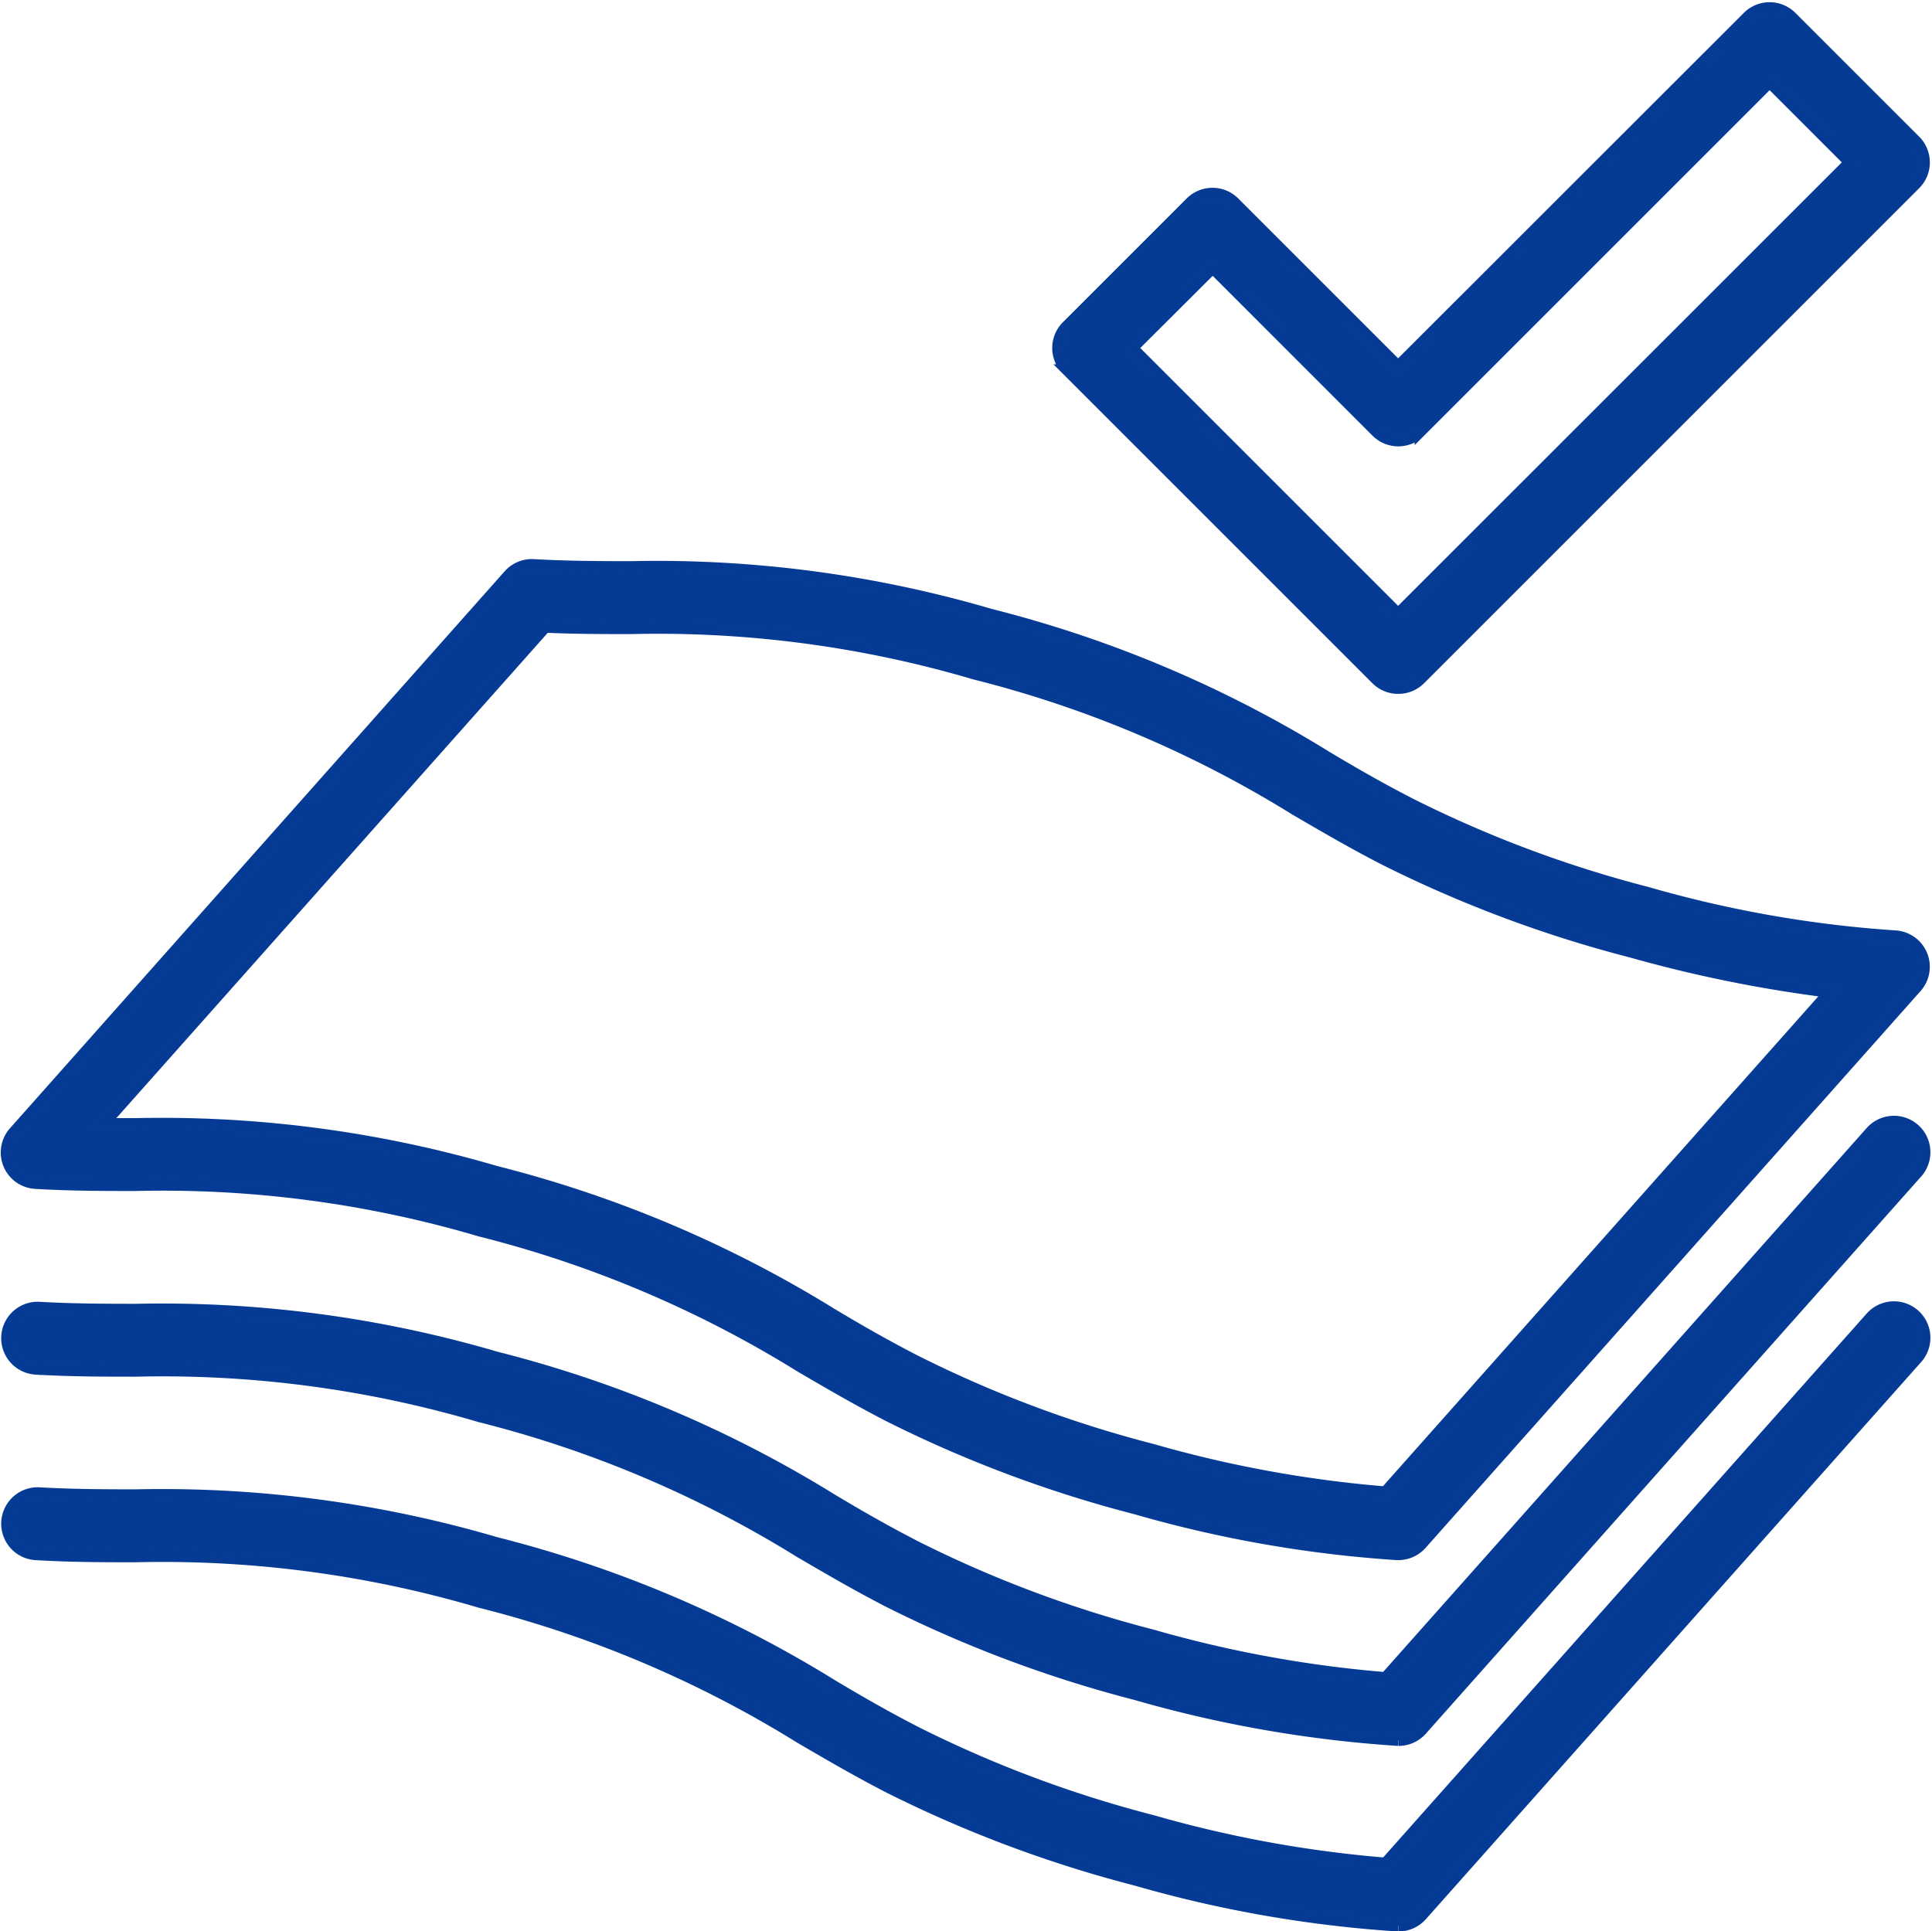
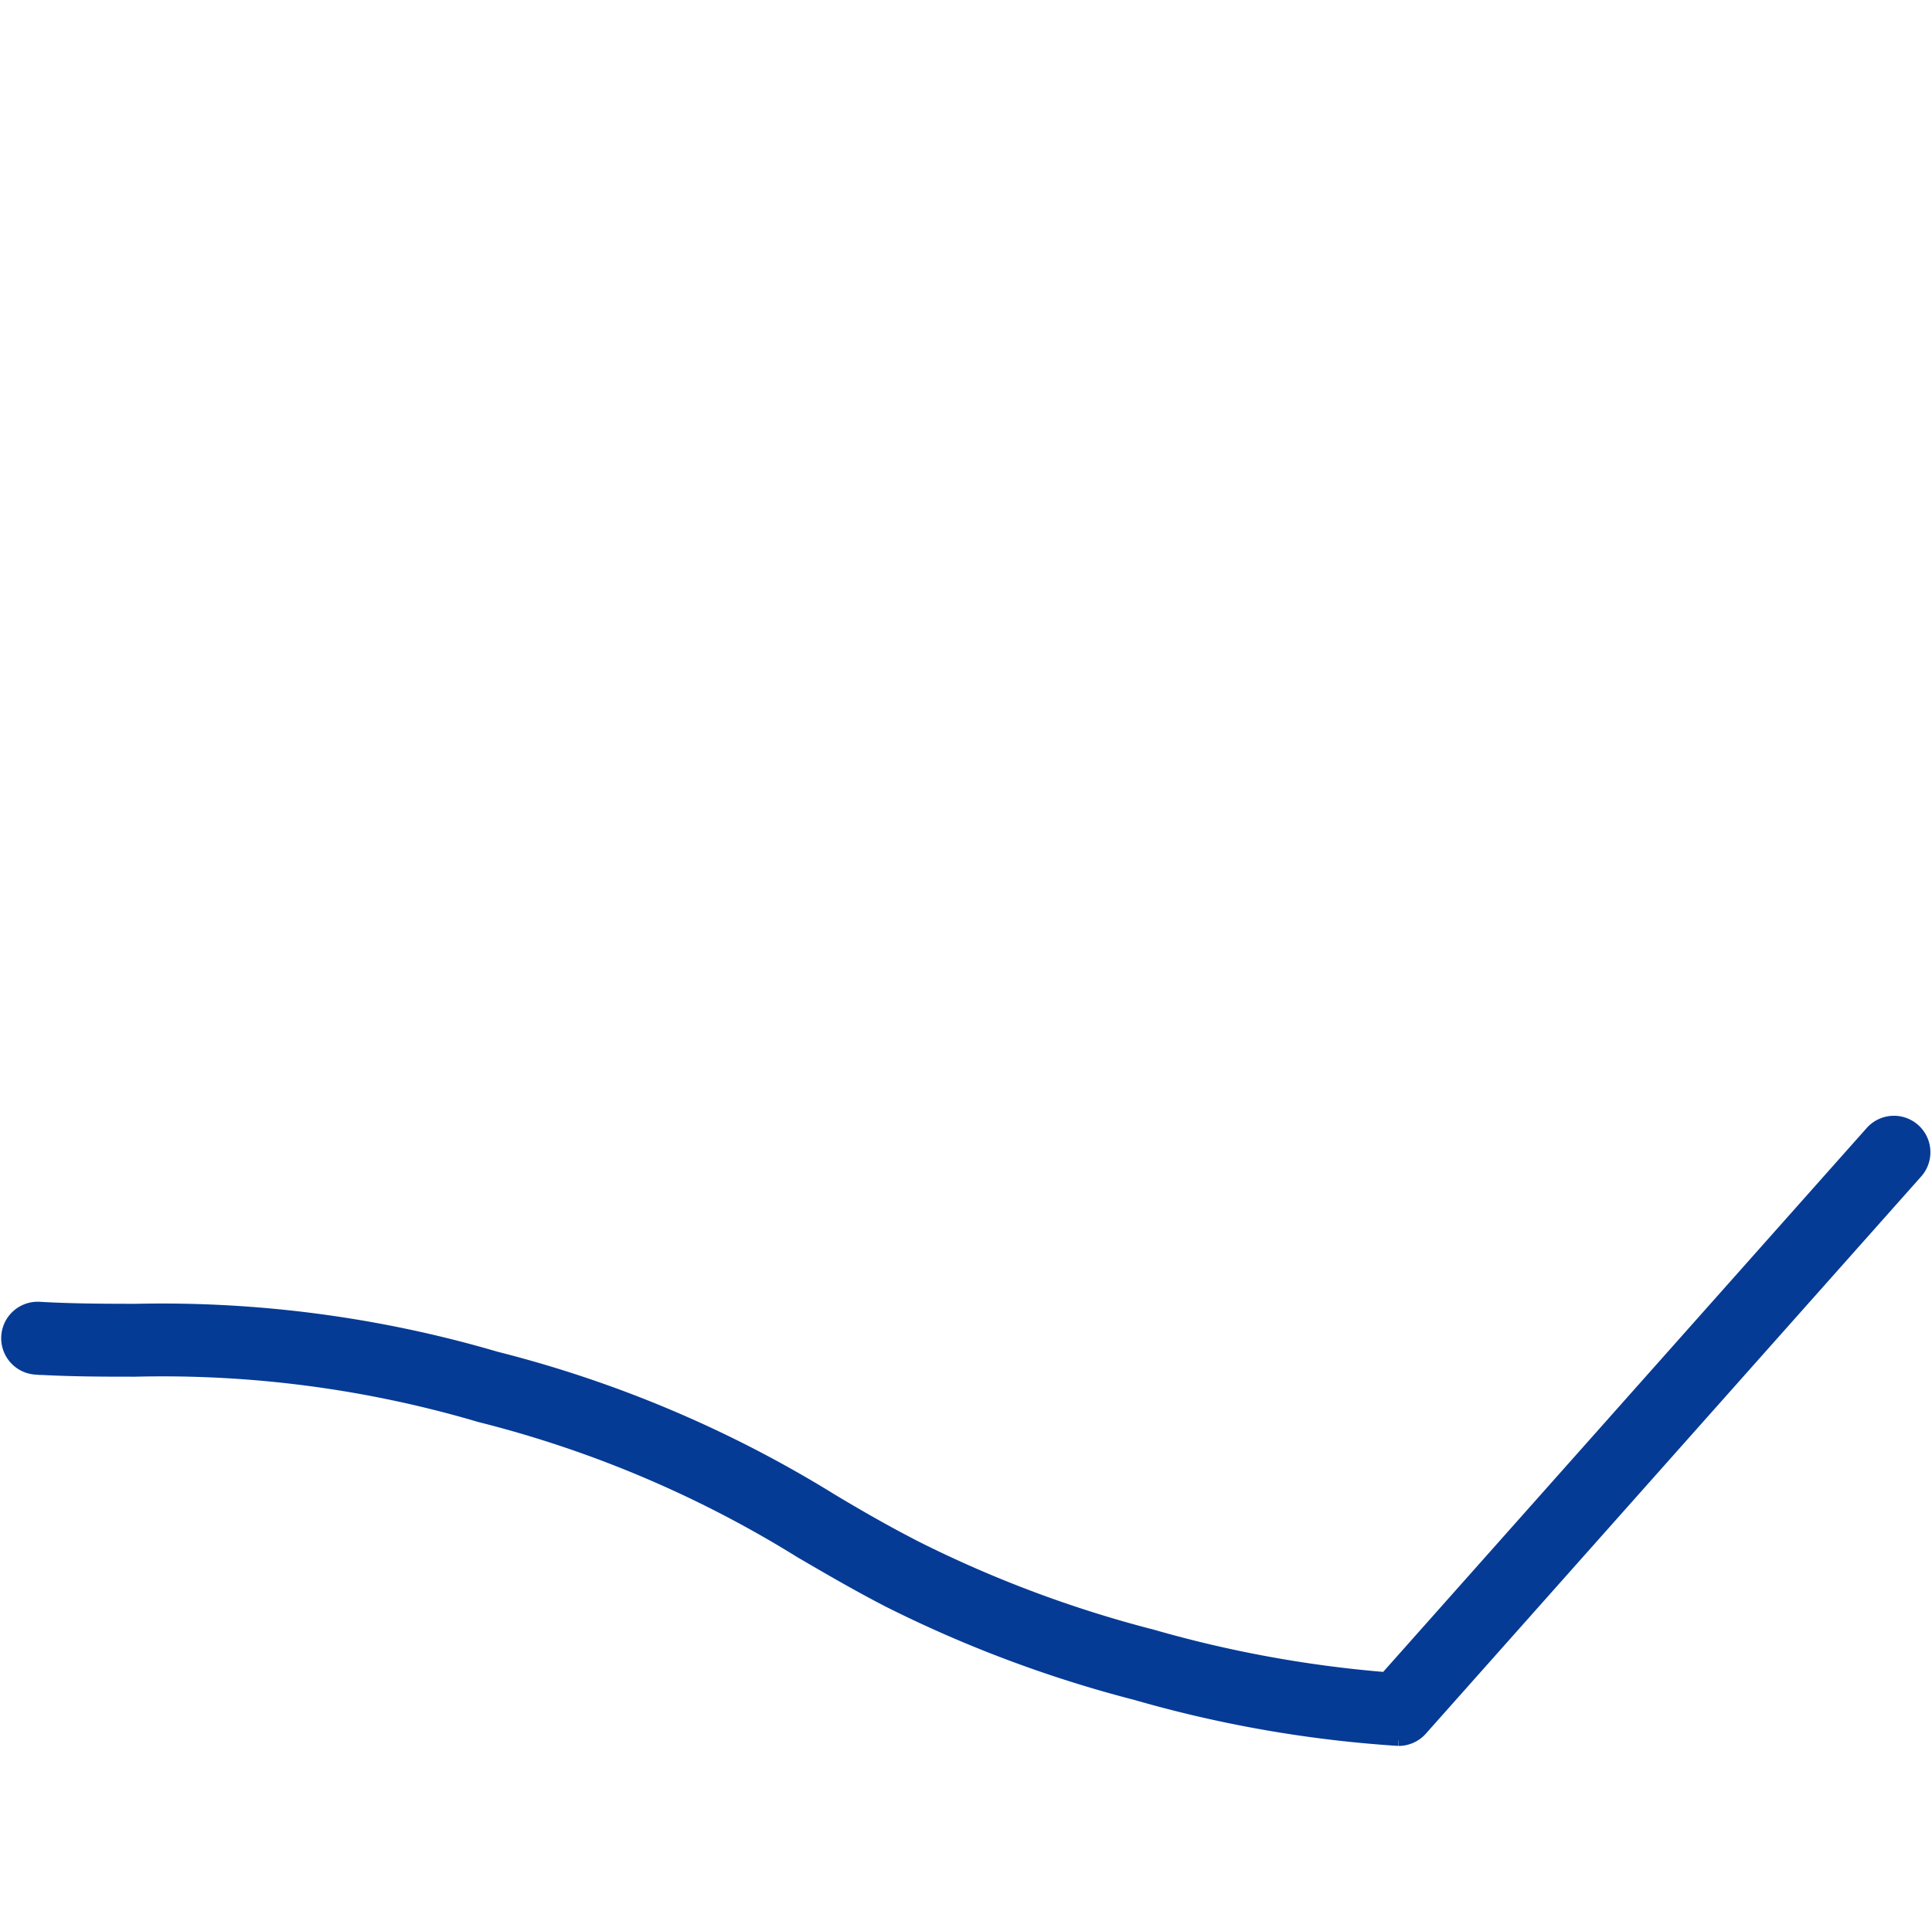
<svg xmlns="http://www.w3.org/2000/svg" width="34.965" height="34.958" viewBox="0 0 34.965 34.958">
  <g id="Group_32226" data-name="Group 32226" transform="translate(0.108 0.14)">
    <g id="Group_32227" data-name="Group 32227">
-       <path id="Path_427685" data-name="Path 427685" d="M25.2,161.918h-.032a22.32,22.32,0,0,1-4.716-.826,22.507,22.507,0,0,1-4.488-1.684c-.58-.3-1.092-.6-1.587-.889a20.411,20.411,0,0,0-5.8-2.458,20.271,20.271,0,0,0-6.23-.824c-.572,0-1.164,0-1.813-.038a.56.56,0,0,1-.387-.931L9.1,144.187a.559.559,0,0,1,.45-.187c.618.035,1.168.036,1.751.037a21.474,21.474,0,0,1,6.524.864,21.614,21.614,0,0,1,6.074,2.572c.5.3.98.575,1.533.859a21.434,21.434,0,0,0,4.272,1.6,21.252,21.252,0,0,0,4.486.788.56.56,0,0,1,.386.931L25.617,161.73a.56.56,0,0,1-.419.188m-23.423-7.8.567,0a21.474,21.474,0,0,1,6.524.864,21.616,21.616,0,0,1,6.074,2.572c.5.3.98.575,1.533.859a21.434,21.434,0,0,0,4.272,1.6,21.659,21.659,0,0,0,4.217.771L33,151.739a24.262,24.262,0,0,1-3.59-.727,22.508,22.508,0,0,1-4.488-1.684c-.58-.3-1.092-.6-1.588-.889a20.411,20.411,0,0,0-5.8-2.458,20.271,20.271,0,0,0-6.231-.824c-.491,0-1,0-1.541-.025Z" transform="translate(0 -133.92)" fill="#043c95" stroke="#053b95" stroke-width="0.2" />
      <path id="Path_427686" data-name="Path 427686" d="M25.2,299.2h-.032a22.311,22.311,0,0,1-4.716-.826,22.5,22.5,0,0,1-4.488-1.684c-.58-.3-1.092-.6-1.588-.889a20.409,20.409,0,0,0-5.8-2.458,20.27,20.27,0,0,0-6.23-.824c-.572,0-1.164,0-1.813-.038a.56.56,0,0,1,.064-1.118c.618.035,1.168.036,1.751.037a21.468,21.468,0,0,1,6.524.864,21.614,21.614,0,0,1,6.074,2.572c.5.3.98.575,1.532.859a21.44,21.44,0,0,0,4.272,1.6,21.668,21.668,0,0,0,4.217.771l8.778-9.875a.56.56,0,1,1,.837.744l-8.959,10.079a.56.56,0,0,1-.419.188" transform="translate(-0.001 -267.841)" fill="#043c95" stroke="#053b95" stroke-width="0.2" />
-       <path id="Path_427687" data-name="Path 427687" d="M25.2,347.2h-.032a22.307,22.307,0,0,1-4.716-.826,22.508,22.508,0,0,1-4.488-1.684c-.58-.3-1.092-.6-1.588-.889a20.409,20.409,0,0,0-5.8-2.458,20.269,20.269,0,0,0-6.23-.824c-.572,0-1.164,0-1.813-.039a.56.56,0,0,1,.064-1.118c.618.035,1.168.036,1.751.037a21.472,21.472,0,0,1,6.524.864,21.615,21.615,0,0,1,6.074,2.572c.5.3.98.575,1.532.859a21.439,21.439,0,0,0,4.272,1.6,21.67,21.67,0,0,0,4.217.771l8.778-9.875a.56.56,0,1,1,.837.744l-8.959,10.079a.56.56,0,0,1-.419.188" transform="translate(-0.001 -312.482)" fill="#043c95" stroke="#053b95" stroke-width="0.2" />
-       <path id="Path_427688" data-name="Path 427688" d="M278.16,12.32a.558.558,0,0,1-.4-.164l-5.6-5.6a.56.56,0,0,1,0-.792l2.24-2.24a.56.56,0,0,1,.792,0l2.964,2.964L284.483.165a.56.56,0,0,1,.792,0l2.24,2.24a.56.56,0,0,1,0,.792l-8.959,8.959a.558.558,0,0,1-.4.164m-4.808-6.16,4.808,4.808L286.327,2.8l-1.448-1.448-6.324,6.324a.56.56,0,0,1-.792,0L274.8,4.712Z" transform="translate(-252.961 -0.001)" fill="#043c95" stroke="#053b95" stroke-width="0.2" />
    </g>
  </g>
</svg>